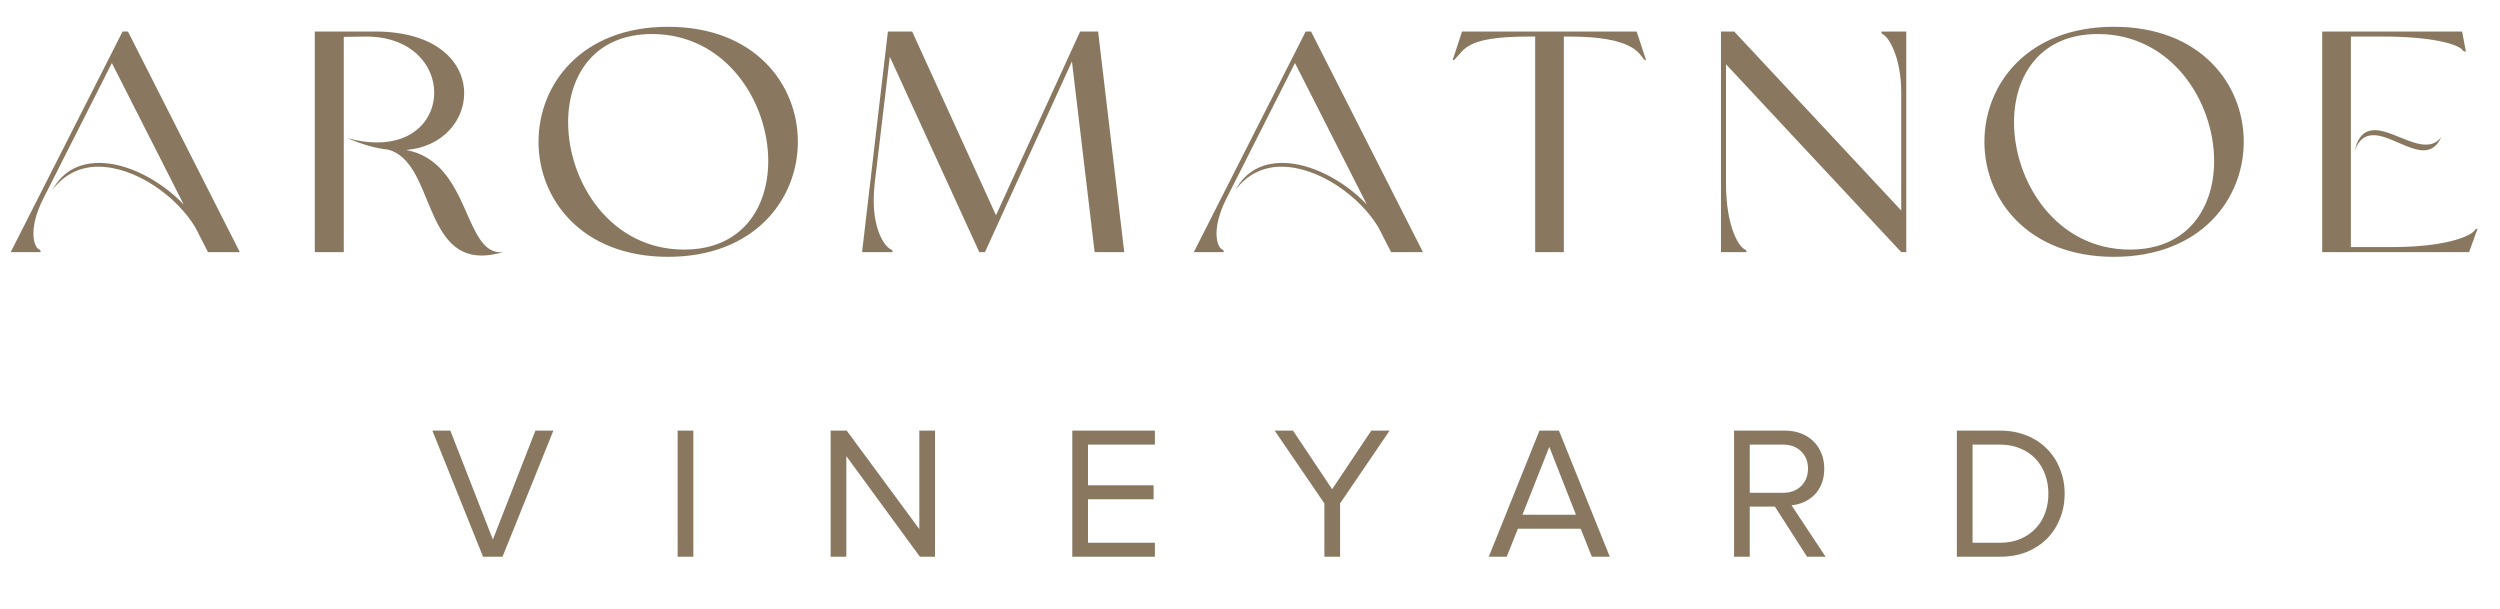
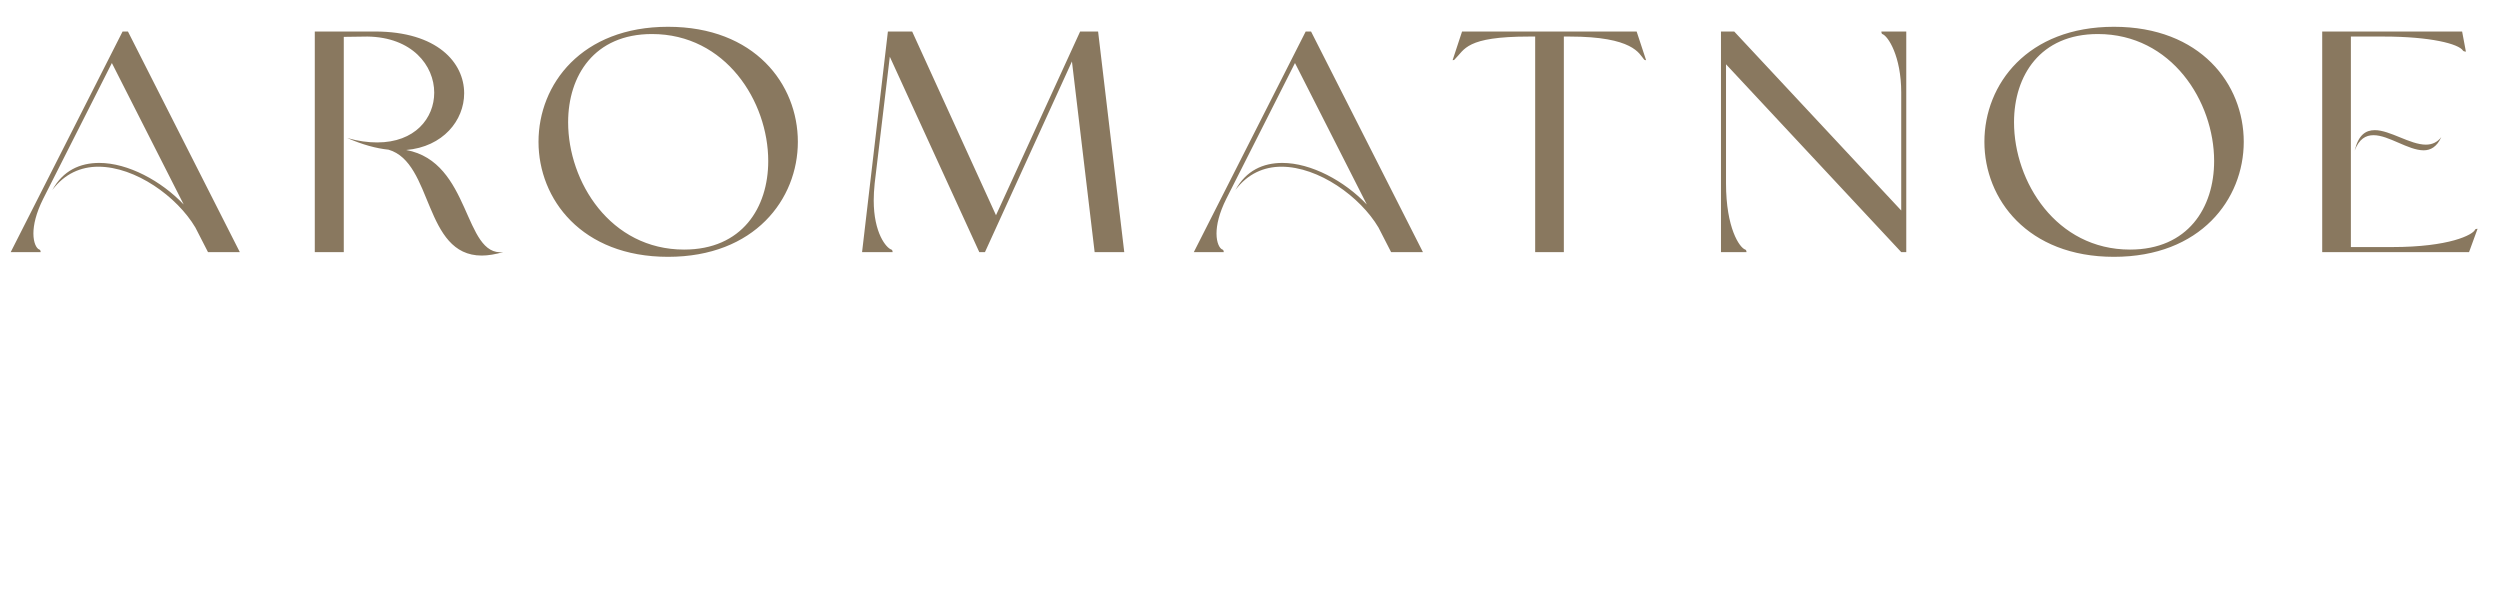
<svg xmlns="http://www.w3.org/2000/svg" width="238" height="58" viewBox="0 0 238 58" fill="none">
  <path d="M12.18 3H11.67L1.02 24H3.87C3.87 24 3.87 23.79 3.75 23.76C3.48 23.67 3.18 23.13 3.18 22.23C3.18 21.42 3.42 20.31 4.11 18.93L10.65 6L17.49 19.47C15.36 17.22 12.18 15.51 9.45 15.51C7.62 15.51 6 16.23 4.98 18.09C6.15 16.53 7.71 15.87 9.36 15.87C12.9 15.87 16.86 18.72 18.6 21.66L19.8 24H22.83L12.18 3ZM29.968 24H32.728V3.51L34.978 3.48C39.238 3.54 41.338 6.24 41.338 8.82C41.338 11.25 39.508 13.56 35.908 13.56C35.038 13.56 34.108 13.44 33.058 13.14C34.498 13.77 35.818 14.13 36.988 14.25C41.248 15.48 40.318 24.33 45.868 24.33C46.468 24.33 47.158 24.21 47.908 24C44.098 24.45 44.878 15.42 38.668 14.28C42.178 13.98 44.188 11.46 44.188 8.88C44.188 5.97 41.638 3 35.698 3H29.968V24ZM63.596 2.55C55.376 2.55 51.266 8.01 51.266 13.5C51.266 18.96 55.376 24.45 63.596 24.45C71.846 24.45 75.956 18.96 75.956 13.5C75.956 8.01 71.846 2.55 63.596 2.55ZM65.126 23.76C58.106 23.76 54.086 17.31 54.086 11.64C54.086 7.2 56.576 3.24 62.066 3.24C69.086 3.24 73.136 9.66 73.136 15.33C73.136 19.77 70.646 23.76 65.126 23.76ZM93.228 24H93.769L102.049 5.85L104.209 24H107.029L104.539 3H102.829L94.819 20.49L86.838 3H84.528L82.069 24H84.978C84.978 24 84.978 23.79 84.859 23.76C84.379 23.61 83.178 22.2 83.178 19.08C83.178 18.6 83.209 18.03 83.269 17.46L84.709 5.4L93.228 24ZM124.812 3H124.302L113.652 24H116.502C116.502 24 116.502 23.79 116.382 23.76C116.112 23.67 115.812 23.13 115.812 22.23C115.812 21.42 116.052 20.31 116.742 18.93L123.282 6L130.122 19.47C127.992 17.22 124.812 15.51 122.082 15.51C120.252 15.51 118.632 16.23 117.612 18.09C118.782 16.53 120.342 15.87 121.992 15.87C125.532 15.87 129.492 18.72 131.232 21.66L132.432 24H135.462L124.812 3ZM148.878 24V3.48H149.418C155.508 3.48 156.048 5.13 156.498 5.64C156.528 5.73 156.708 5.73 156.708 5.73L155.808 3H139.188L138.288 5.73C138.288 5.73 138.468 5.73 138.498 5.64C139.458 4.71 139.518 3.48 145.578 3.48H146.148V24H148.878ZM163.837 24H166.267C166.267 24 166.267 23.79 166.147 23.76C165.607 23.58 164.317 21.72 164.317 17.46V6.12L180.997 24H181.477V3H179.107C179.107 3 179.107 3.21 179.197 3.24C179.737 3.42 180.997 5.34 180.997 8.82V20.04L165.097 3H163.837V24ZM201.245 2.55C193.025 2.55 188.915 8.01 188.915 13.5C188.915 18.96 193.025 24.45 201.245 24.45C209.495 24.45 213.605 18.96 213.605 13.5C213.605 8.01 209.495 2.55 201.245 2.55ZM202.775 23.76C195.755 23.76 191.735 17.31 191.735 11.64C191.735 7.2 194.225 3.24 199.715 3.24C206.735 3.24 210.785 9.66 210.785 15.33C210.785 19.77 208.295 23.76 202.775 23.76ZM221.074 24H235.054L235.864 21.78C235.864 21.78 235.654 21.78 235.624 21.87C235.414 22.35 233.194 23.52 227.734 23.52H223.804V3.48H226.924C231.334 3.48 234.094 4.17 234.484 4.83C234.514 4.89 234.754 4.92 234.754 4.92L234.394 3H221.074V24ZM224.164 14.34C224.584 13.23 225.214 12.87 225.964 12.87C227.404 12.87 229.264 14.31 230.734 14.31C231.394 14.31 231.994 13.98 232.414 13.05C232.024 13.56 231.514 13.77 230.944 13.77C229.444 13.77 227.524 12.39 226.084 12.39C225.214 12.39 224.524 12.84 224.164 14.34Z" fill="#89785F" />
-   <path d="M45.986 53L41.162 40.994H42.872L46.922 51.362L50.972 40.994H52.682L47.84 53H45.986ZM64.512 53V40.994H66.006V53H64.512ZM87.574 53L80.572 43.424V53H79.078V40.994H80.608L87.52 50.372V40.994H89.014V53H87.574ZM102.082 53V40.994H109.948V42.326H103.576V46.196H109.822V47.528H103.576V51.668H109.948V53H102.082ZM126.082 53V47.924L121.348 40.994H123.094L126.82 46.574L130.546 40.994H132.292L127.576 47.924V53H126.082ZM151.543 53L150.481 50.336H144.505L143.443 53H141.733L146.557 40.994H148.411L153.253 53H151.543ZM147.493 42.542L144.937 49.004H150.031L147.493 42.542ZM172.031 53L168.971 48.23H166.577V53H165.083V40.994H169.907C170.459 40.994 170.963 41.078 171.419 41.246C171.875 41.414 172.271 41.66 172.607 41.984C172.943 42.296 173.201 42.674 173.381 43.118C173.573 43.562 173.669 44.06 173.669 44.612C173.669 45.152 173.585 45.632 173.417 46.052C173.249 46.472 173.021 46.826 172.733 47.114C172.445 47.402 172.109 47.63 171.725 47.798C171.353 47.966 170.963 48.068 170.555 48.104L173.795 53H172.031ZM169.727 46.916C170.447 46.916 171.023 46.706 171.455 46.286C171.899 45.854 172.121 45.296 172.121 44.612C172.121 43.928 171.899 43.376 171.455 42.956C171.023 42.536 170.447 42.326 169.727 42.326H166.577V46.916H169.727ZM186.294 53V40.994H190.398C191.334 40.994 192.18 41.15 192.936 41.462C193.692 41.762 194.334 42.182 194.862 42.722C195.402 43.262 195.816 43.898 196.104 44.63C196.404 45.362 196.554 46.154 196.554 47.006C196.554 47.858 196.404 48.65 196.104 49.382C195.816 50.114 195.402 50.75 194.862 51.29C194.334 51.818 193.692 52.238 192.936 52.55C192.18 52.85 191.334 53 190.398 53H186.294ZM190.398 51.668C191.13 51.668 191.778 51.548 192.342 51.308C192.918 51.056 193.404 50.72 193.8 50.3C194.196 49.88 194.496 49.388 194.7 48.824C194.904 48.26 195.006 47.654 195.006 47.006C195.006 46.358 194.904 45.752 194.7 45.188C194.496 44.612 194.196 44.114 193.8 43.694C193.416 43.274 192.936 42.944 192.36 42.704C191.796 42.452 191.142 42.326 190.398 42.326H187.788V51.668H190.398Z" fill="#89785F" />
</svg>